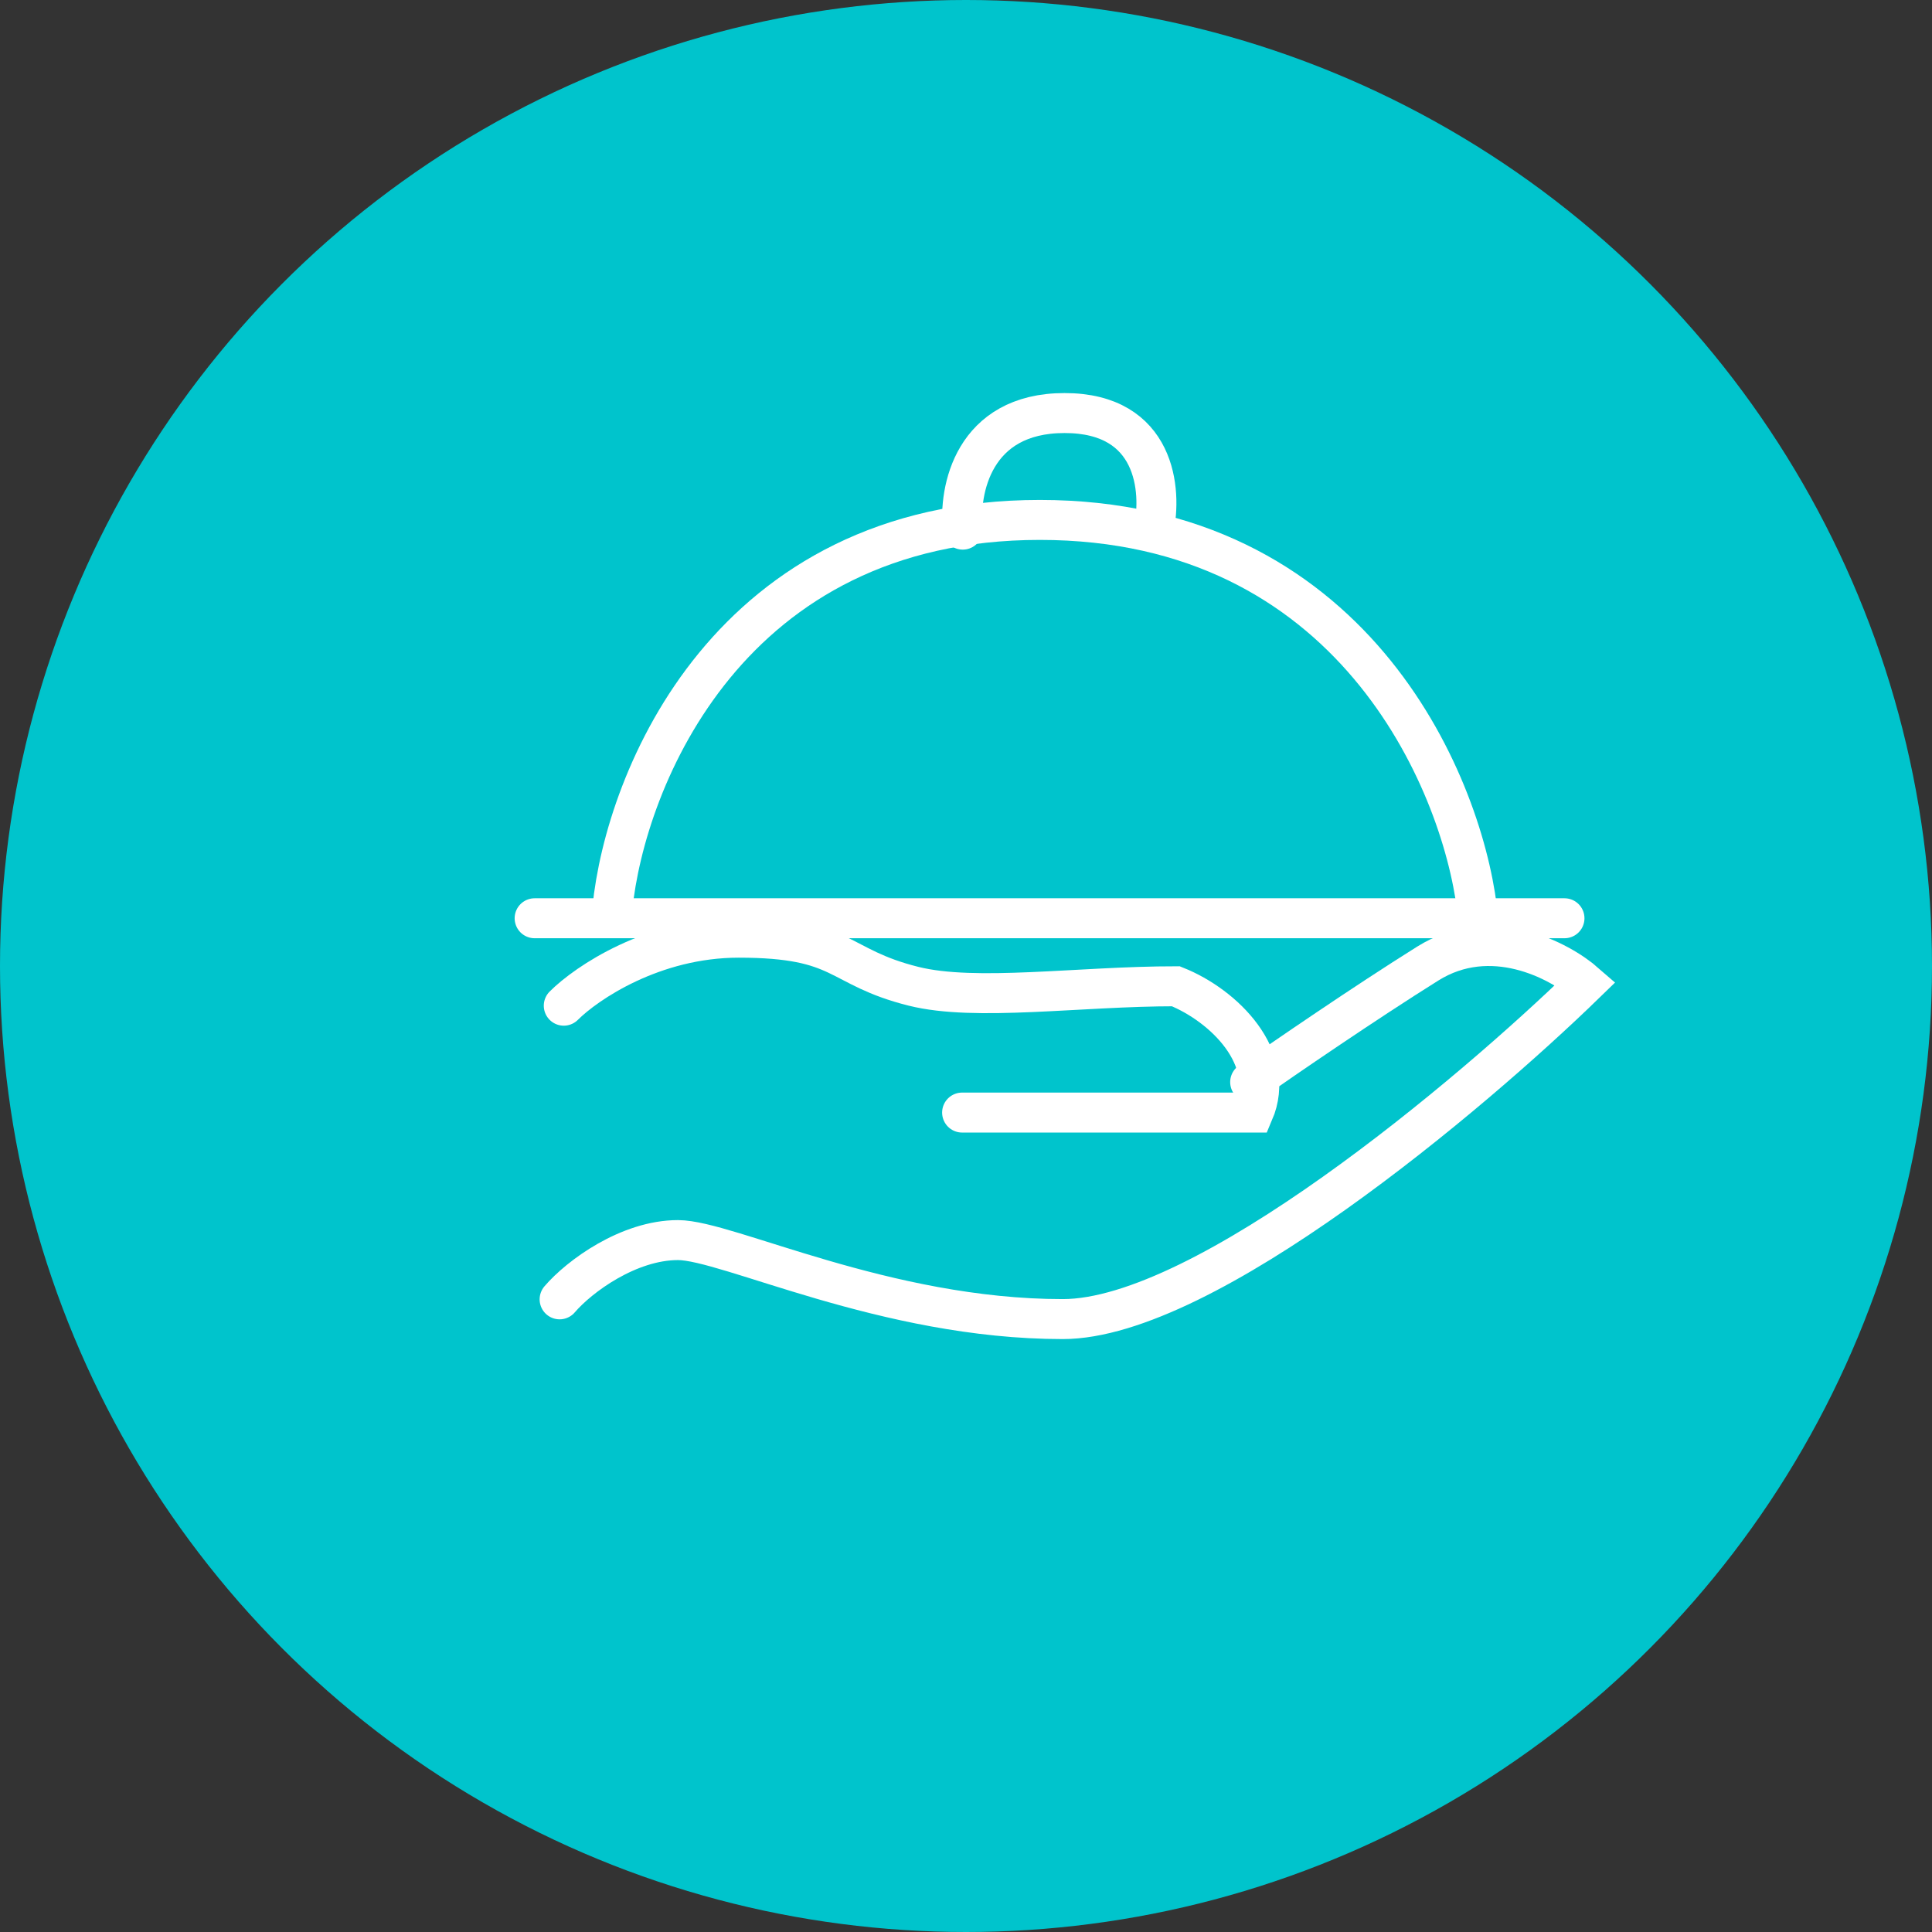
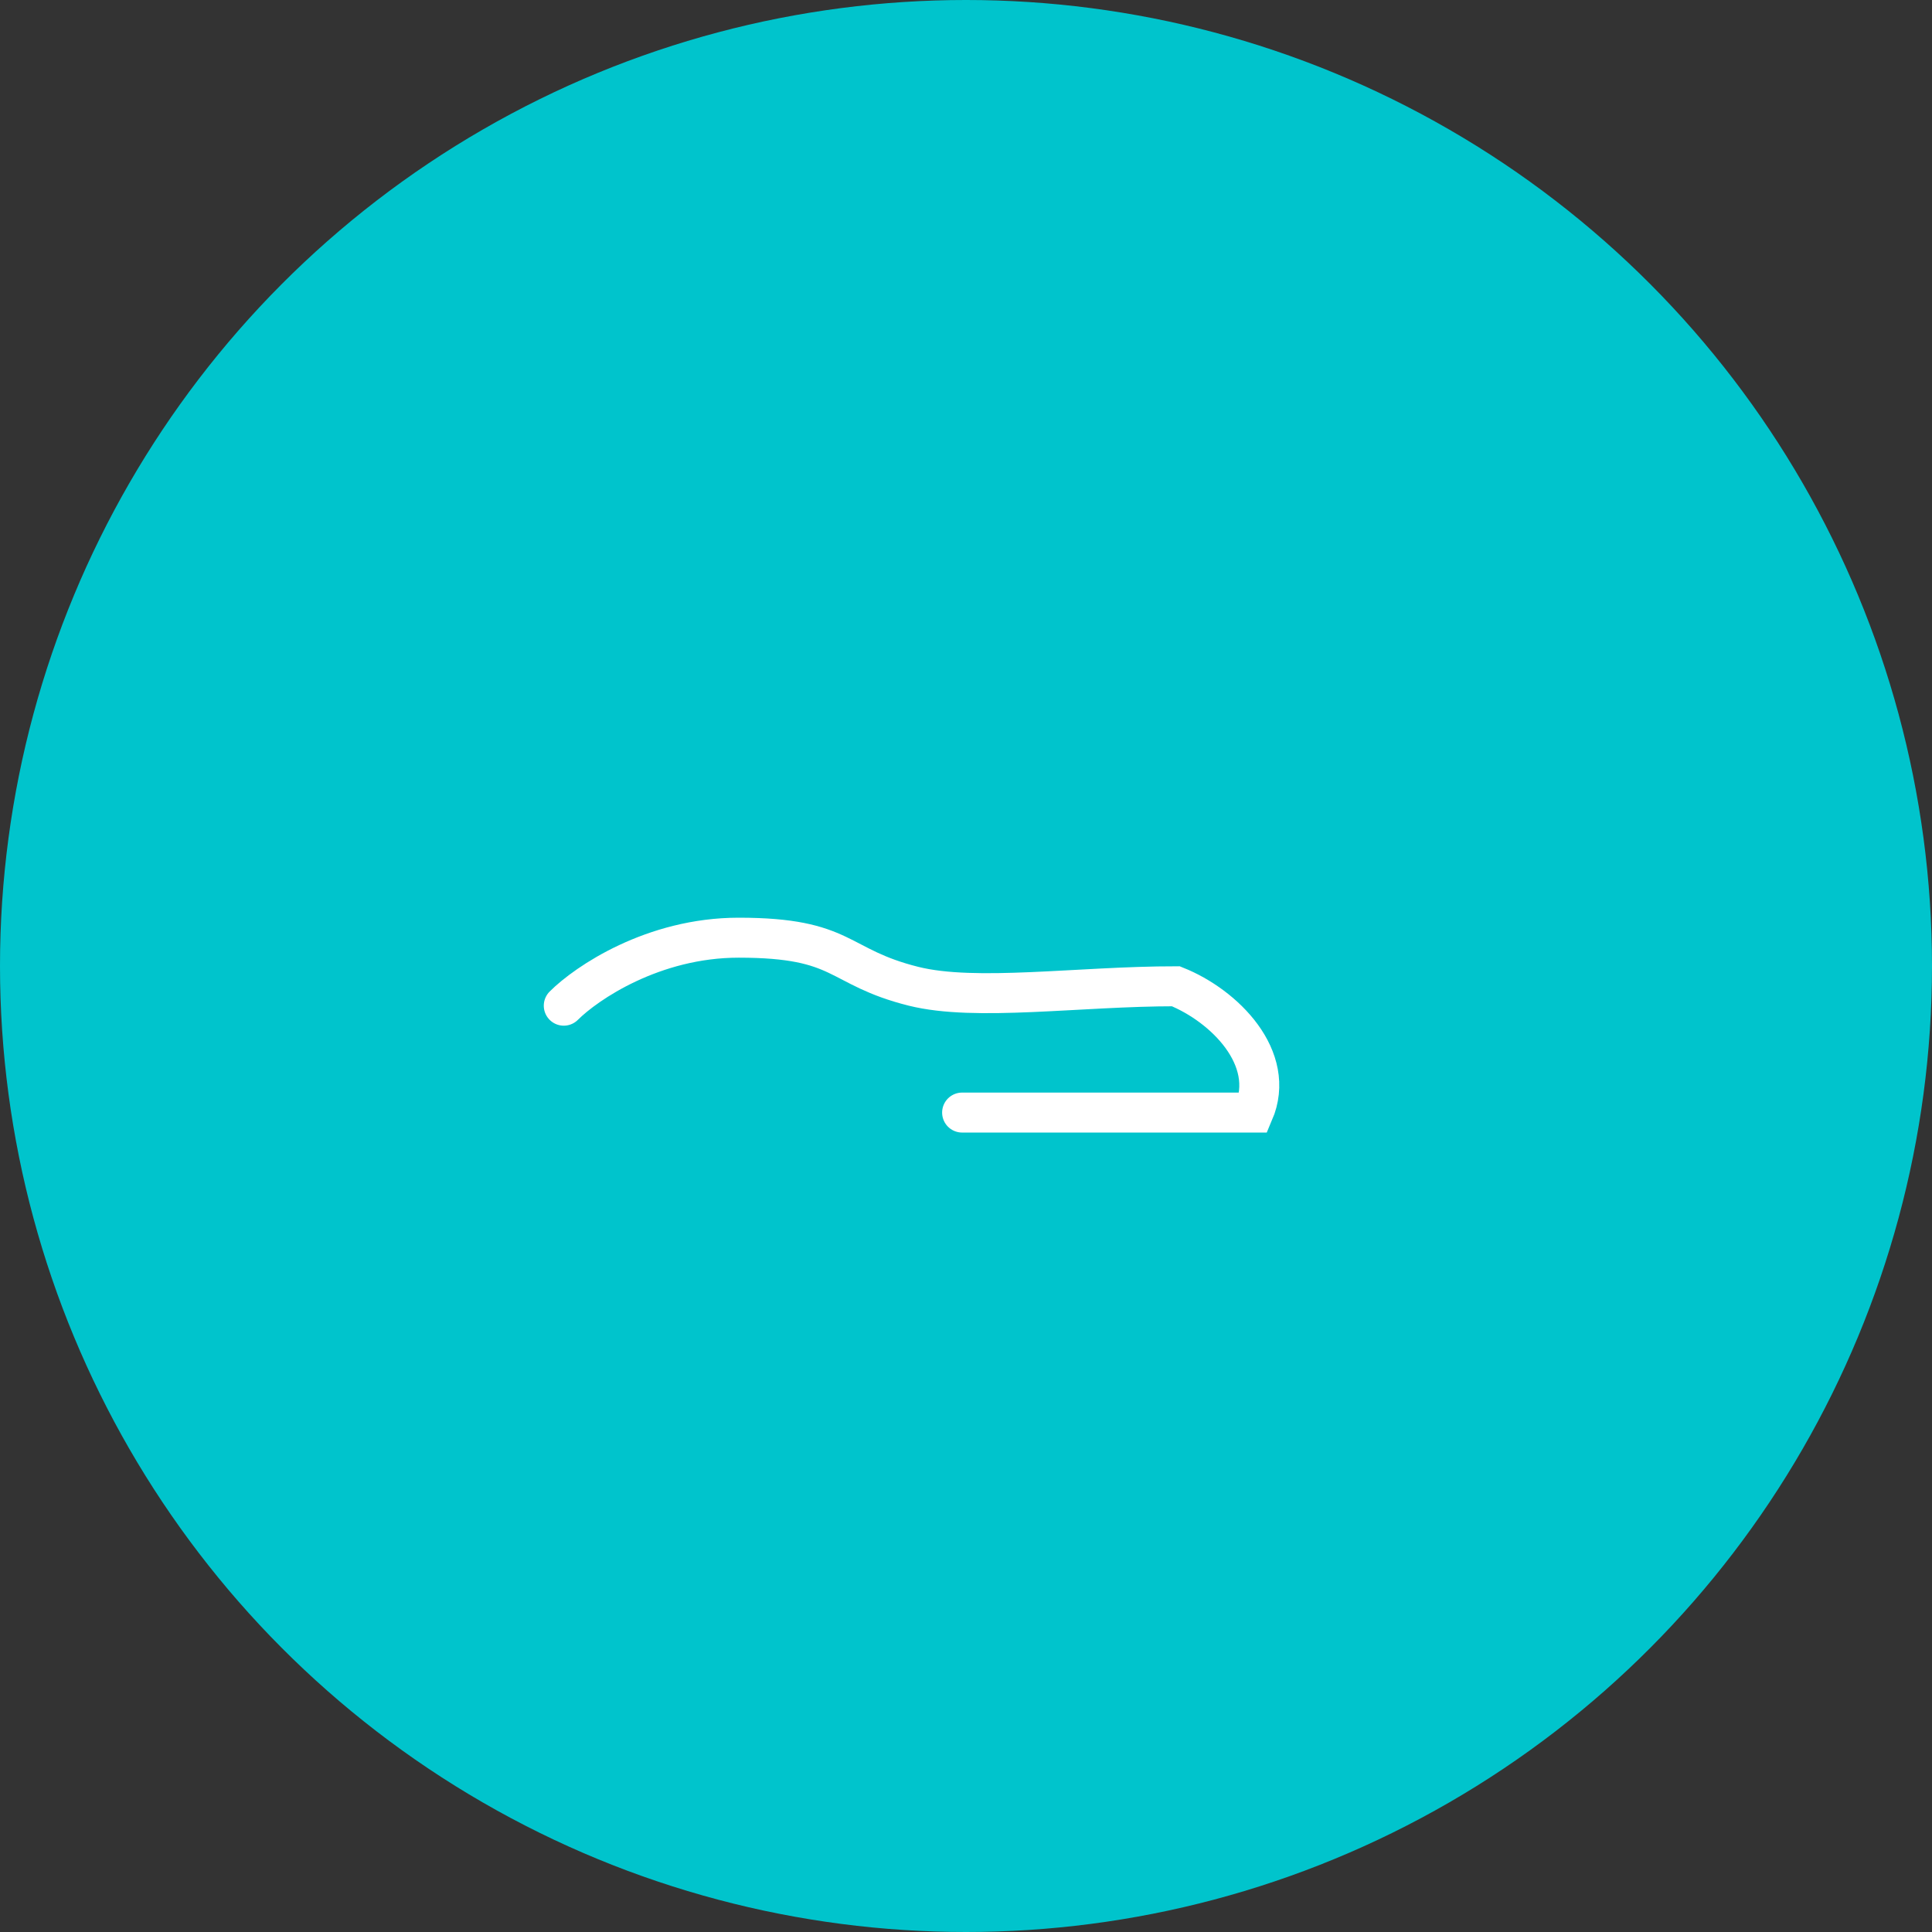
<svg xmlns="http://www.w3.org/2000/svg" width="145" height="145" viewBox="0 0 145 145" fill="none">
  <rect x="0" y="0" width="145" height="145" fill="#333333" stroke="none" />
  <circle cx="72.5" cy="72.5" r="72.5" fill="#00C4CC" />
-   <path d="M72.257 39.75C71.939 36.833 73.022 31 79.897 31C86.773 31 87.219 36.833 86.582 39.75" stroke="white" stroke-width="3" stroke-linecap="round" />
-   <path d="M45.958 68.188C46.931 58.465 54.708 39.021 78.042 39.021C101.375 39.021 109.639 58.465 110.854 68.188" stroke="white" stroke-width="3" stroke-linecap="round" />
  <mask id="path-4-inside-1_132_37" fill="white">
    <rect x="29" y="71" width="14" height="31" rx="2" />
  </mask>
-   <rect x="29" y="71" width="14" height="31" rx="2" stroke="white" stroke-width="6" stroke-linecap="round" mask="url(#path-4-inside-1_132_37)" />
-   <path d="M40.125 68.917H117.417" stroke="white" stroke-width="3" stroke-linecap="round" />
-   <path d="M42 97.518C43.481 95.788 47.183 93.071 50.885 93.071C54.587 93.071 66.433 99 79.76 99C90.421 99 110.362 82.201 119 73.801C117.026 72.072 111.892 69.355 107.154 72.319C102.415 75.284 96.295 79.483 93.827 81.213" stroke="white" stroke-width="3" stroke-linecap="round" />
  <path d="M42.312 75.479C44.014 73.778 49.021 70.375 55.438 70.375C63.458 70.375 62.729 72.562 68.562 74.021C73.229 75.188 80.958 74.021 88.25 74.021C91.896 75.479 95.833 79.417 94.083 83.5C90 83.5 77.799 83.5 72.208 83.5" stroke="white" stroke-width="3" stroke-linecap="round" />
</svg>